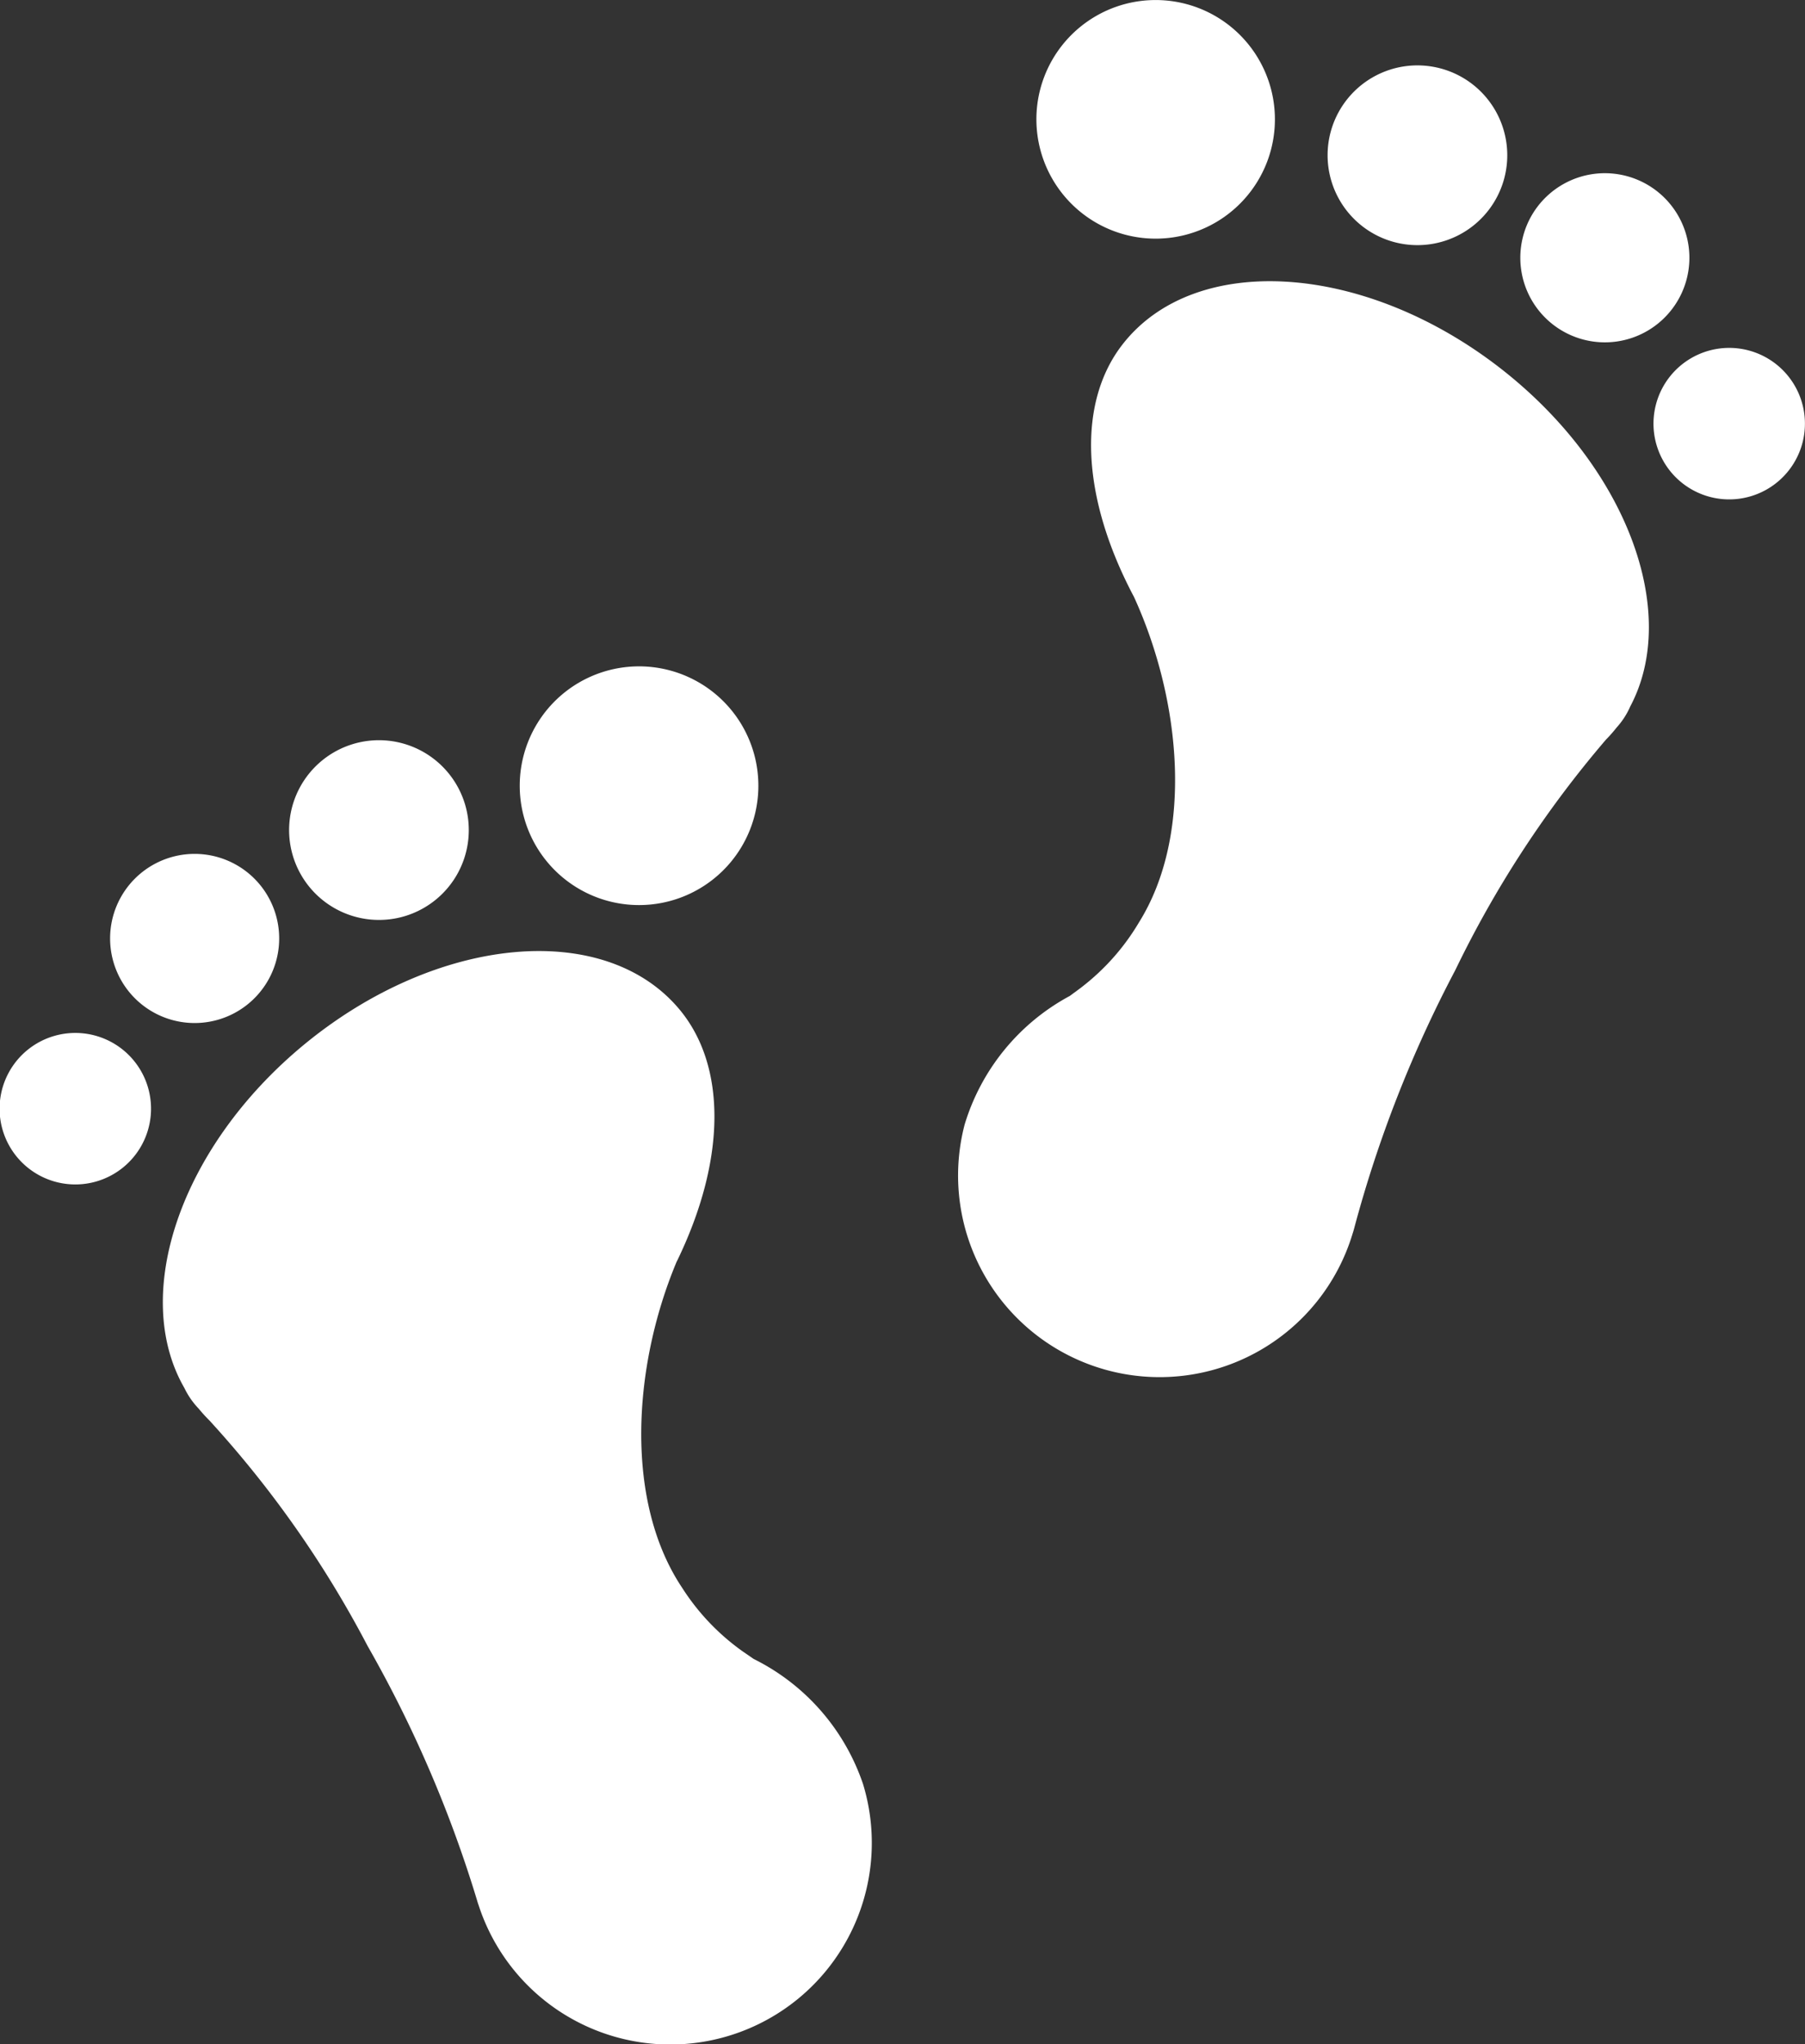
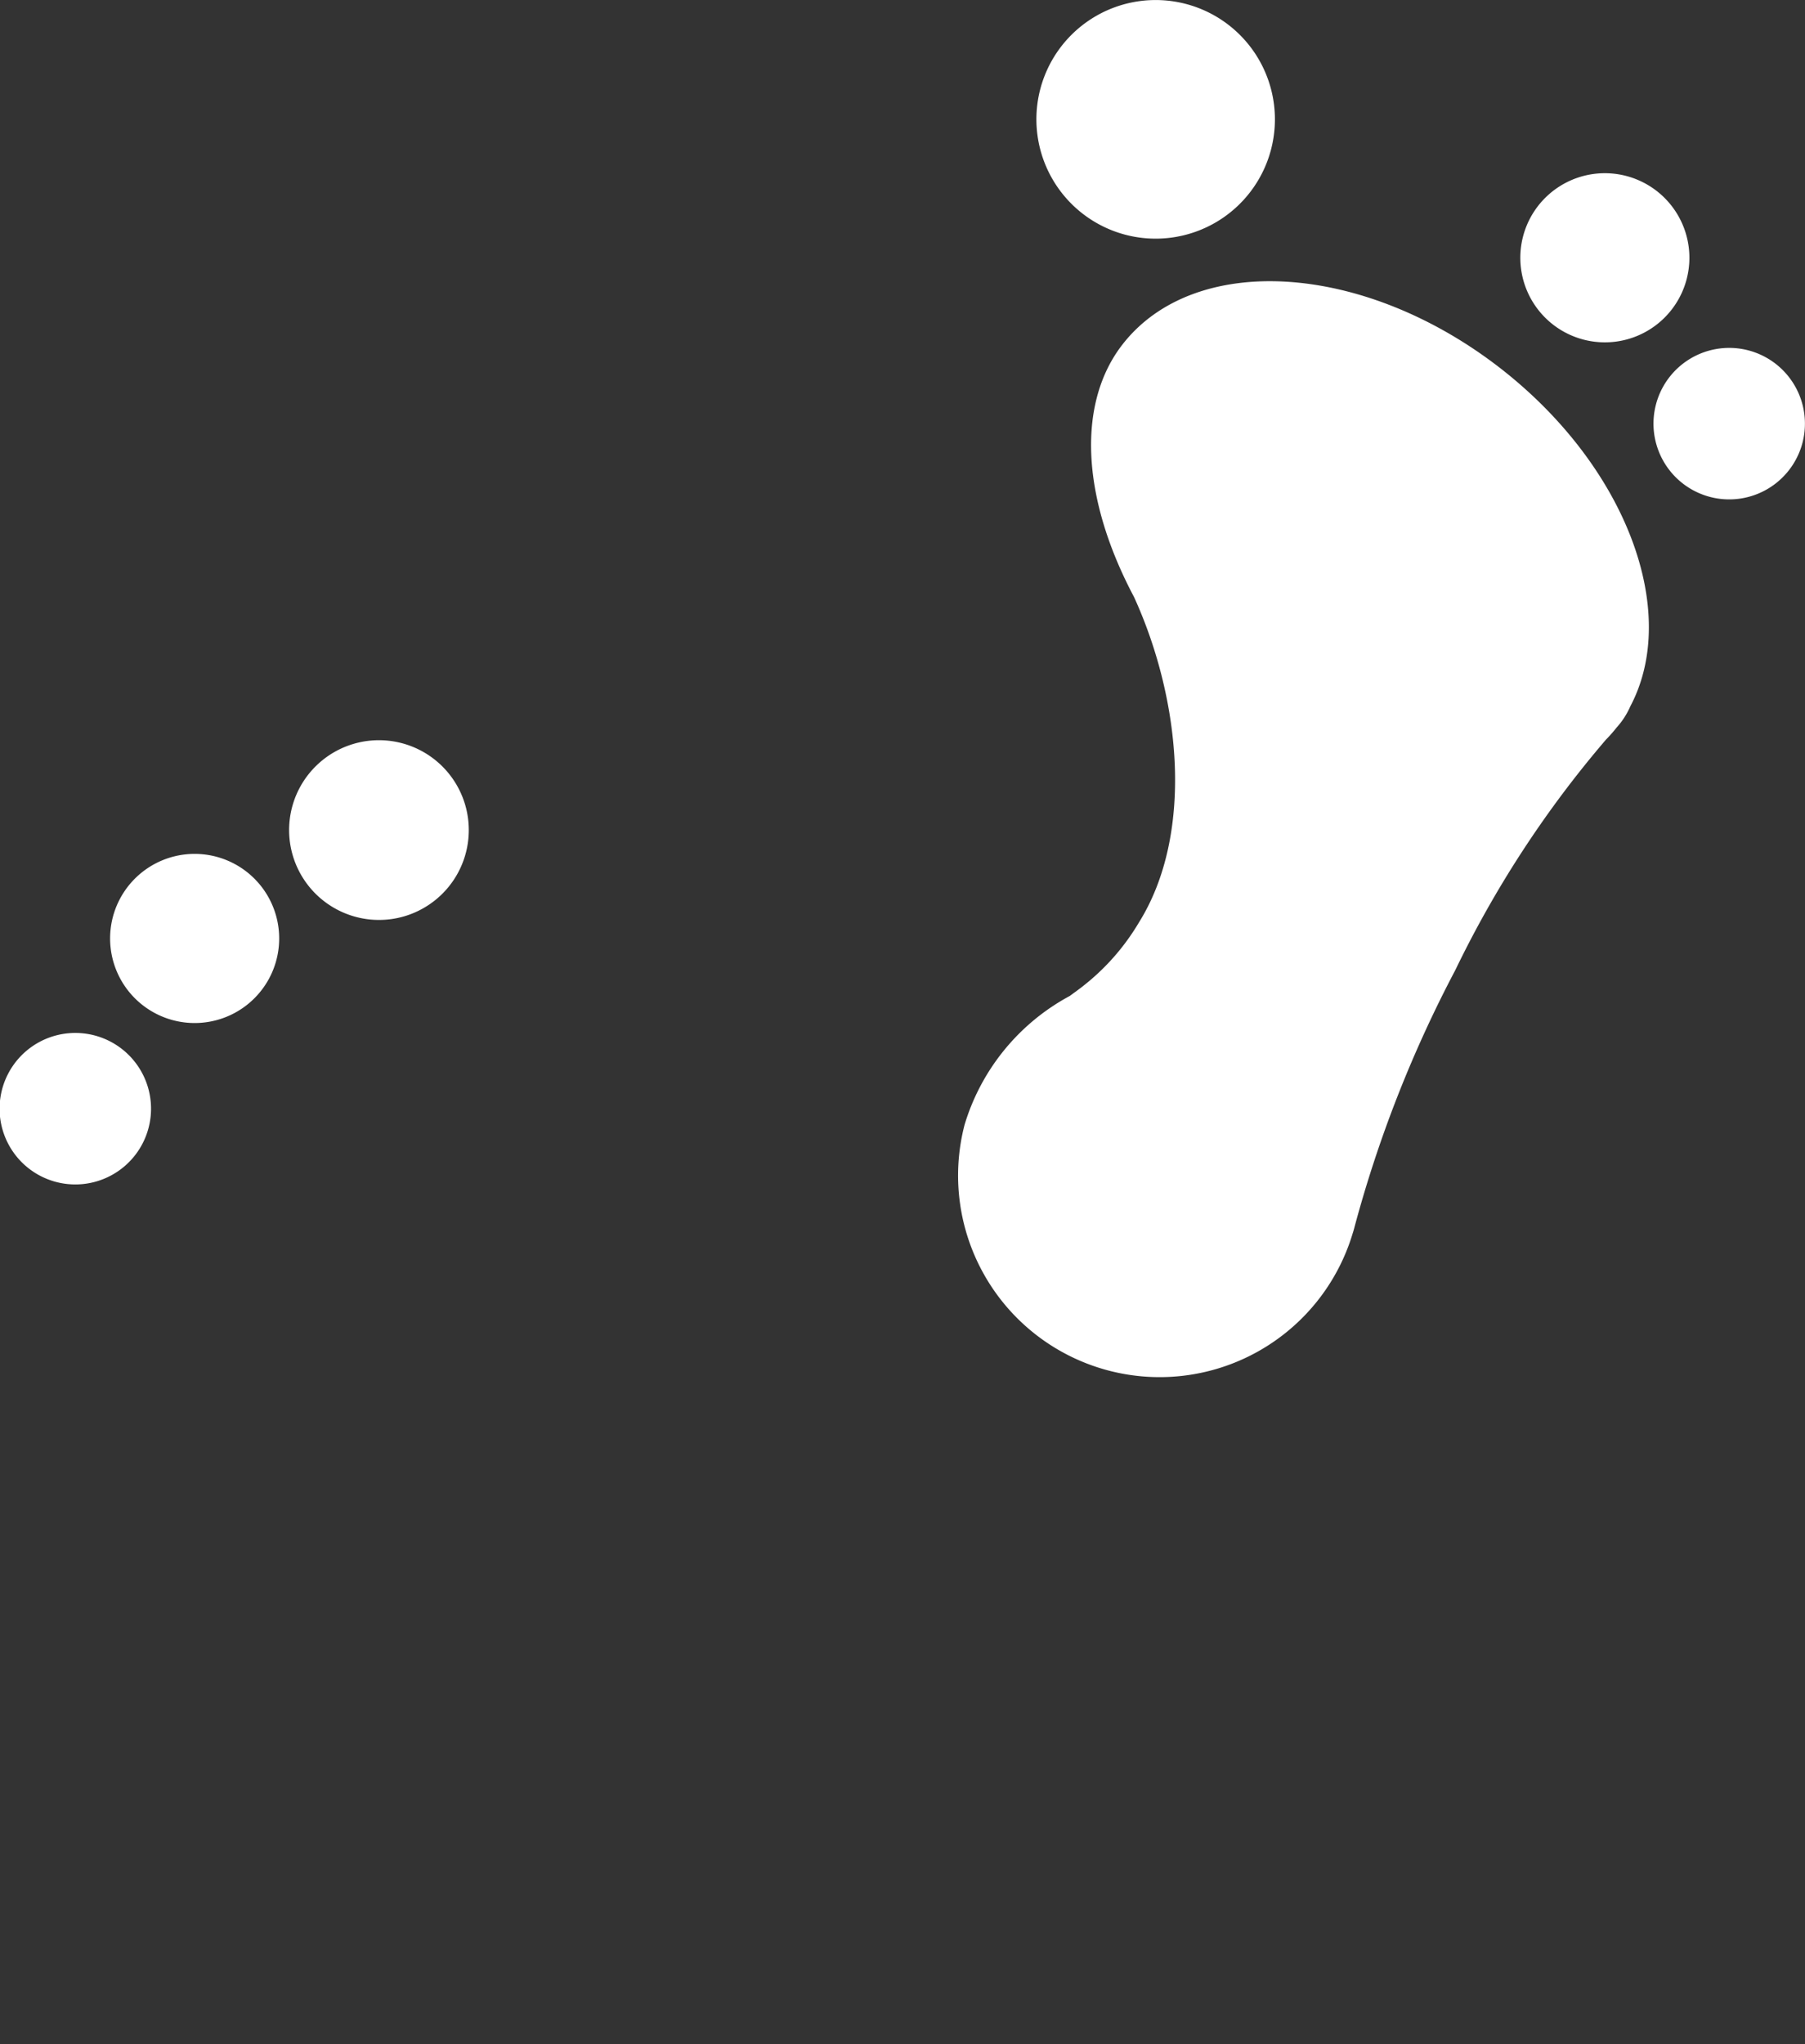
<svg xmlns="http://www.w3.org/2000/svg" width="33.372" height="37.777" viewBox="0 0 33.372 37.777">
  <rect x="0" y="0" width="33.372" height="37.777" fill="#333333" stroke="none" />
  <g id="足跡のアイコン2" transform="translate(-29.851 0)">
-     <path id="パス_276" data-name="パス 276" d="M81.548,251.293c-.088-.062-.211-.144-.235-.163a4.235,4.235,0,0,1-1.085-1.15c-1.061-1.585-.922-4.062-.11-6.011.02-.049.017-.04.006-.013.932-1.91.914-3.628.06-4.659-1.386-1.674-4.5-1.382-6.96.653-2.281,1.889-3.193,4.615-2.2,6.336a1.465,1.465,0,0,0,.264.381,2.833,2.833,0,0,0,.2.22,19.68,19.68,0,0,1,2.923,4.166,22.823,22.823,0,0,1,2.025,4.705c.009.032.019.062.029.09a3.726,3.726,0,0,0,7.107-2.24A4.017,4.017,0,0,0,81.548,251.293Z" transform="translate(-37.764 -220.633)" fill="#fff" />
-     <path id="パス_277" data-name="パス 277" d="M162.916,171.2a2.206,2.206,0,1,0-2.748-1.476A2.206,2.206,0,0,0,162.916,171.2Z" transform="translate(-120.614 -154.566)" fill="#fff" />
    <path id="パス_278" data-name="パス 278" d="M104.4,188.664a1.661,1.661,0,1,0-2.069-1.111A1.662,1.662,0,0,0,104.4,188.664Z" transform="translate(-67.064 -171.732)" fill="#fff" />
    <path id="パス_279" data-name="パス 279" d="M59.441,216.939a1.563,1.563,0,1,0-1.948-1.046A1.563,1.563,0,0,0,59.441,216.939Z" transform="translate(-25.54 -198.098)" fill="#fff" />
    <path id="パス_280" data-name="パス 280" d="M30.844,258.783a1.4,1.4,0,1,0,1.739.935A1.4,1.4,0,0,0,30.844,258.783Z" transform="translate(0 -239.634)" fill="#fff" />
    <path id="パス_281" data-name="パス 281" d="M279.879,72.048c-2.524-1.953-5.648-2.143-6.978-.424-.819,1.058-.781,2.775.214,4.655-.012-.026-.016-.036.006.012.876,1.923,1.1,4.393.087,6.012a4.23,4.23,0,0,1-1.047,1.185c-.024.021-.144.107-.23.171a4.017,4.017,0,0,0-1.945,2.38,3.726,3.726,0,0,0,7.176,2.005c.01-.028.018-.058.027-.091a22.86,22.86,0,0,1,1.869-4.77,19.724,19.724,0,0,1,2.785-4.26,2.773,2.773,0,0,0,.2-.227,1.43,1.43,0,0,0,.251-.389C283.222,76.556,282.221,73.862,279.879,72.048Z" transform="translate(-222.301 -65.252)" fill="#fff" />
    <path id="パス_282" data-name="パス 282" d="M291.195,4.337a2.205,2.205,0,1,0-1.565-2.7A2.206,2.206,0,0,0,291.195,4.337Z" transform="translate(-240.543 0)" fill="#fff" />
-     <path id="パス_283" data-name="パス 283" d="M363.7,19.646a1.661,1.661,0,1,0-1.179-2.032A1.662,1.662,0,0,0,363.7,19.646Z" transform="translate(-308.069 -15.171)" fill="#fff" />
    <path id="パス_284" data-name="パス 284" d="M411.967,46.4a1.563,1.563,0,1,0-1.11-1.912A1.563,1.563,0,0,0,411.967,46.4Z" transform="translate(-352.845 -40.125)" fill="#fff" />
    <path id="パス_285" data-name="パス 285" d="M446.06,87.21a1.4,1.4,0,1,0,.99,1.707A1.4,1.4,0,0,0,446.06,87.21Z" transform="translate(-383.874 -80.732)" fill="#fff" />
  </g>
</svg>